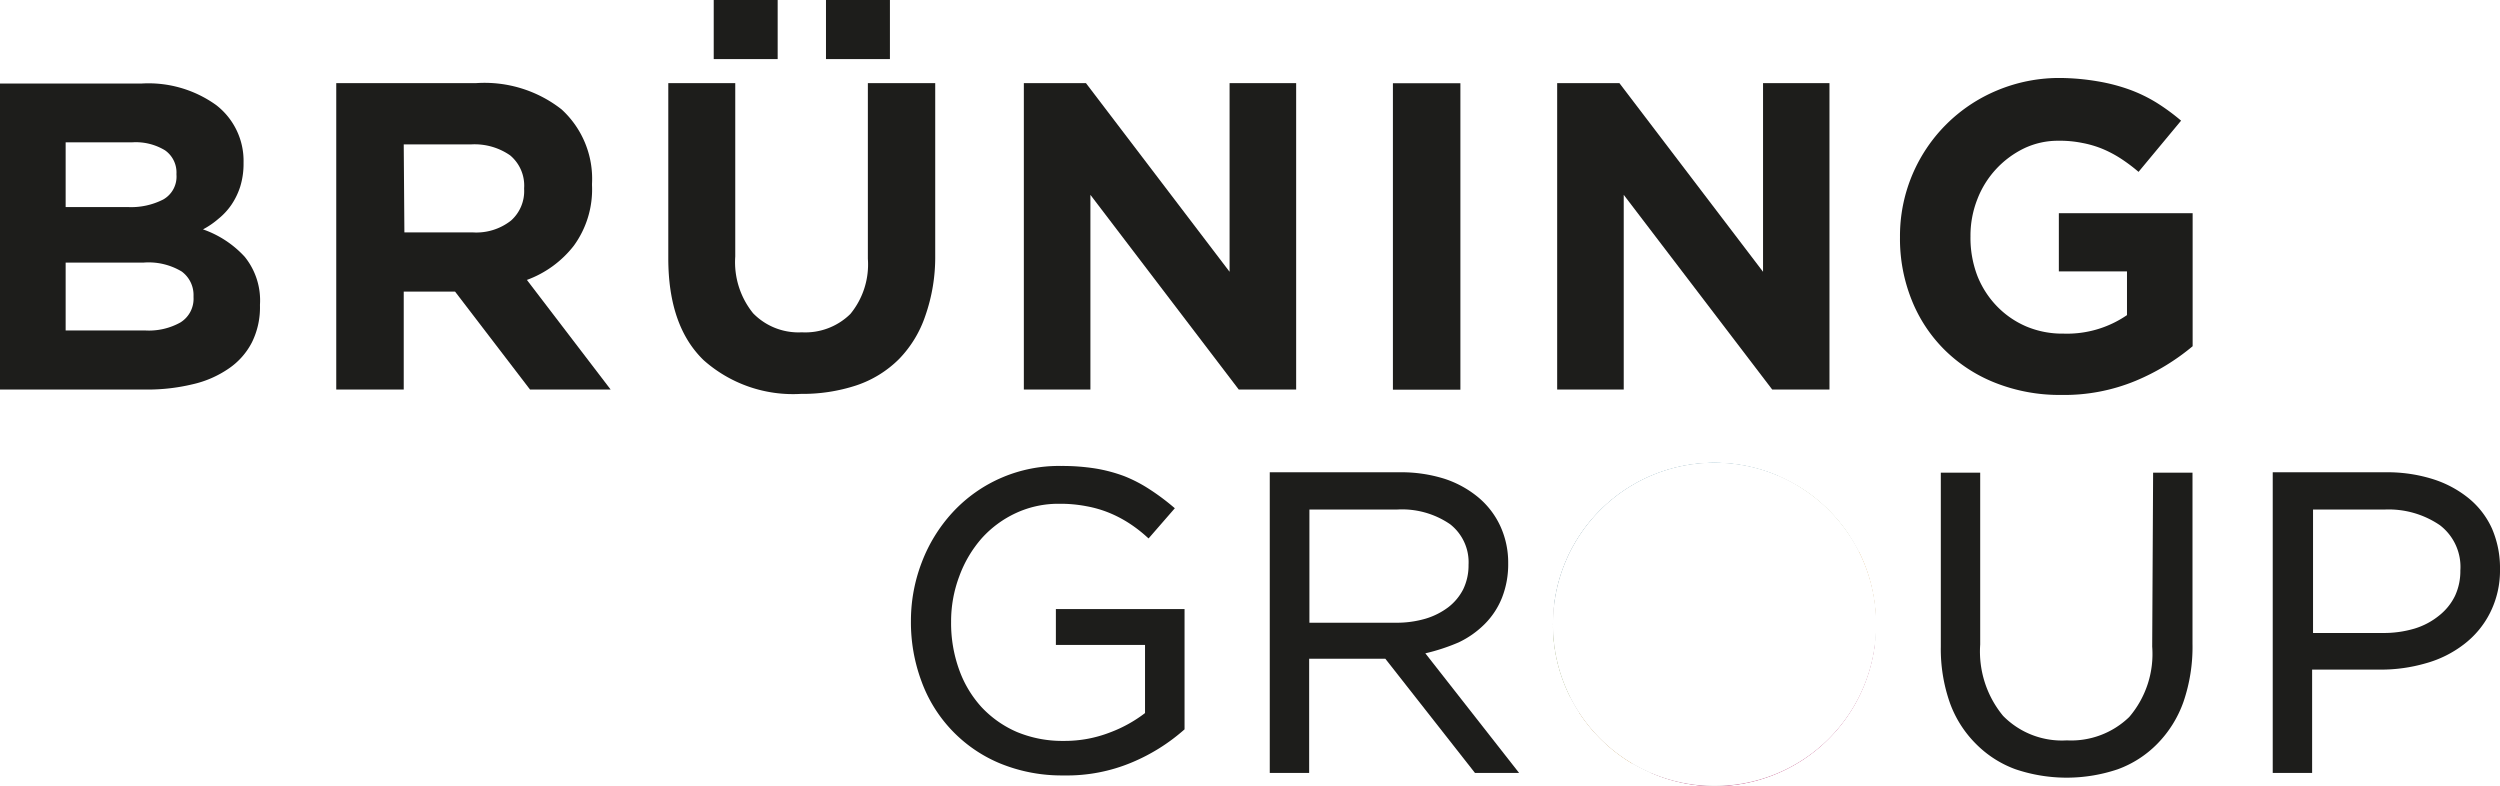
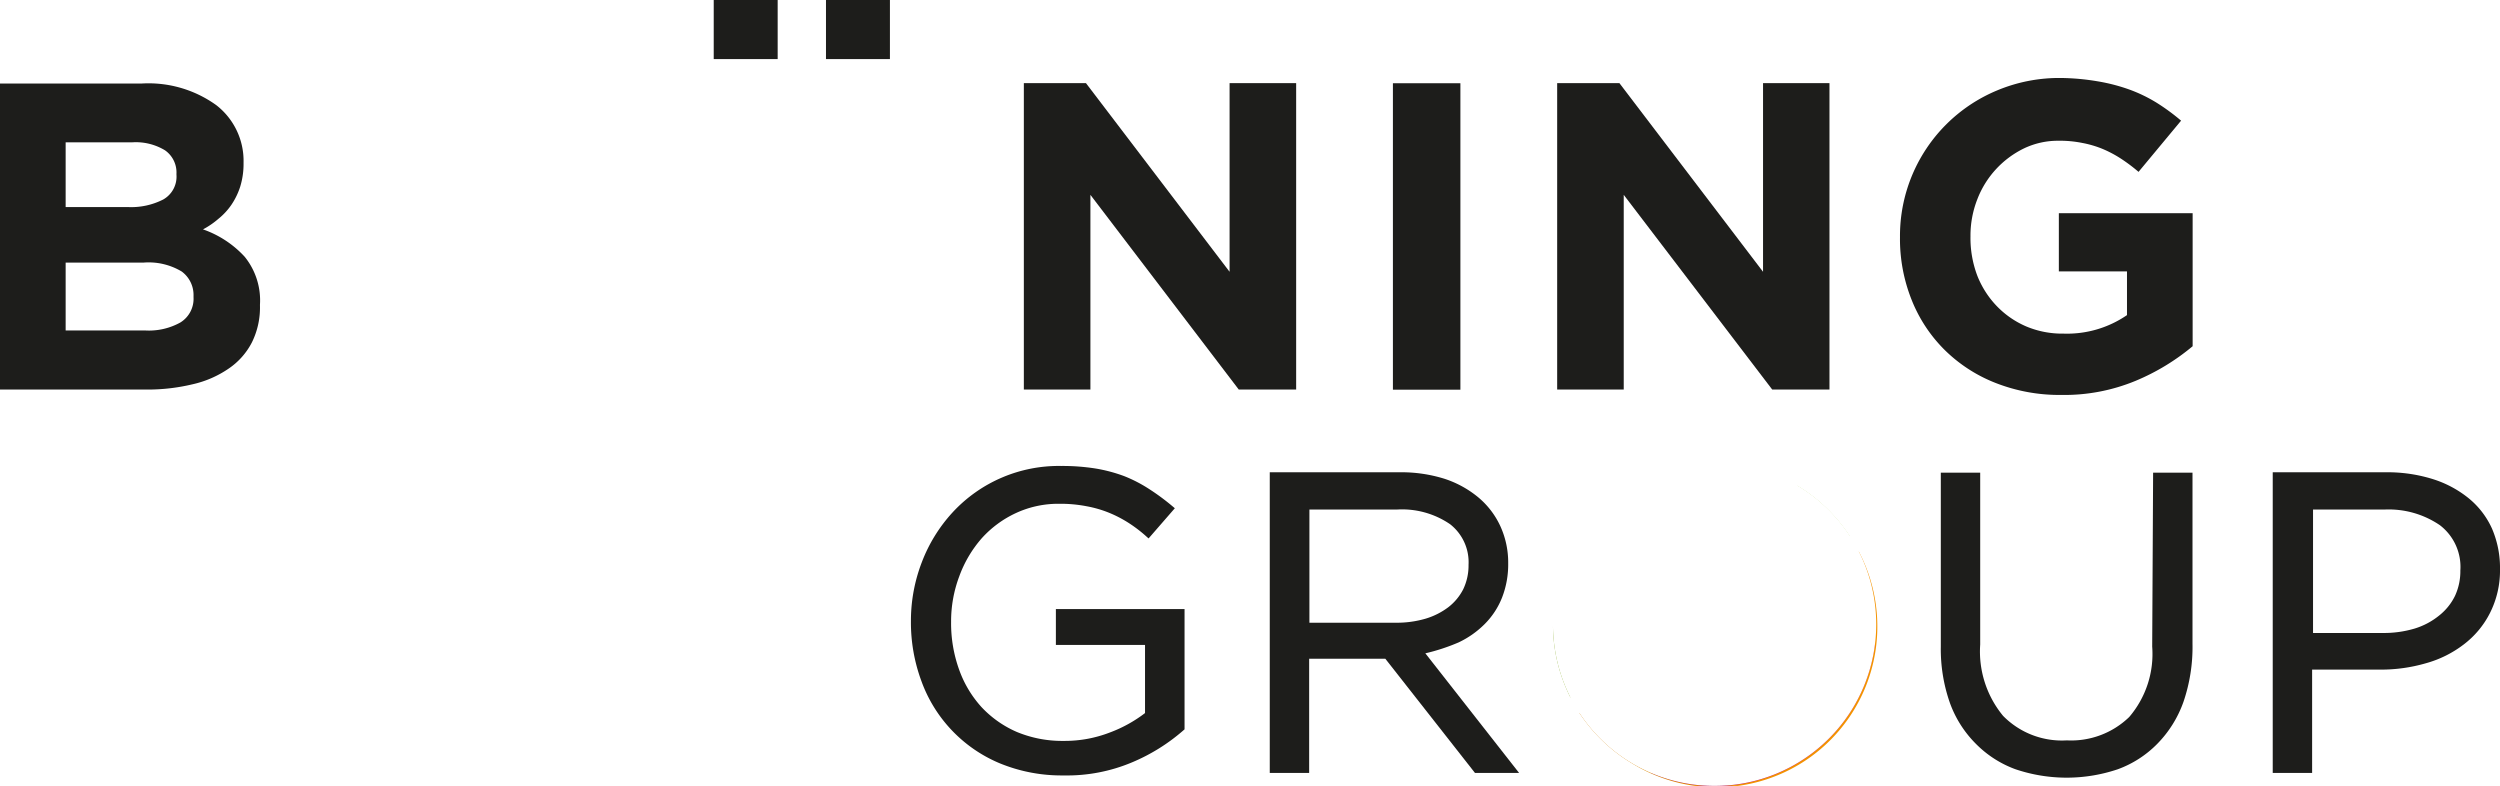
<svg xmlns="http://www.w3.org/2000/svg" xmlns:xlink="http://www.w3.org/1999/xlink" viewBox="0 0 190.41 59.86">
  <defs>
    <style>.cls-1{isolation:isolate;}.cls-2{clip-path:url(#clip-path);}.cls-3{fill:none;}.cls-4{fill:url(#Unbenannter_Verlauf_3);}.cls-5{fill:#fff;}.cls-6{fill:url(#Unbenannter_Verlauf_6);}.cls-7{fill:url(#Neues_Verlaufsfeld_2);}.cls-8{fill:url(#Neues_Verlaufsfeld_3);}.cls-9{fill:url(#Neues_Verlaufsfeld_4);}.cls-10{mix-blend-mode:multiply;}.cls-11{clip-path:url(#clip-path-2);}.cls-12{fill:url(#Unbenannter_Verlauf_2);}.cls-13{fill:url(#Unbenannter_Verlauf_2-2);}.cls-14{mask:url(#mask);}.cls-15{mix-blend-mode:lighten;}.cls-16{fill:#1d1d1b;}.cls-17{filter:url(#luminosity-noclip);}</style>
    <clipPath id="clip-path">
      <rect class="cls-3" x="112.91" y="19.52" width="44.83" height="43.06" transform="translate(-5.33 26.38) rotate(-10.92)" />
    </clipPath>
    <radialGradient id="Unbenannter_Verlauf_3" cx="44.43" cy="127.7" r="1" gradientTransform="matrix(21.65, 0, 0, -22.29, -826.68, 2887.95)" gradientUnits="userSpaceOnUse">
      <stop offset="0" stop-color="#fff" />
      <stop offset="0" stop-color="#fefefe" />
      <stop offset="0.05" stop-color="#c3c3c3" />
      <stop offset="0.09" stop-color="#90908f" />
      <stop offset="0.14" stop-color="#676766" />
      <stop offset="0.18" stop-color="#474745" />
      <stop offset="0.22" stop-color="#30302e" />
      <stop offset="0.26" stop-color="#222220" />
      <stop offset="0.3" stop-color="#1d1d1b" />
      <stop offset="1" stop-color="#1d1d1b" />
    </radialGradient>
    <linearGradient id="Unbenannter_Verlauf_6" x1="98.88" y1="40.68" x2="152.36" y2="40.68" gradientUnits="userSpaceOnUse">
      <stop offset="0.31" stop-color="#006187" />
      <stop offset="0.48" stop-color="#0080b3" />
    </linearGradient>
    <linearGradient id="Neues_Verlaufsfeld_2" x1="103.25" y1="45.06" x2="155.71" y2="45.06" gradientUnits="userSpaceOnUse">
      <stop offset="0.31" stop-color="#80a51b" />
      <stop offset="0.48" stop-color="#95c11f" />
    </linearGradient>
    <linearGradient id="Neues_Verlaufsfeld_3" x1="106.6" y1="50.09" x2="159.06" y2="50.09" gradientUnits="userSpaceOnUse">
      <stop offset="0.31" stop-color="#ce7e00" />
      <stop offset="0.48" stop-color="#f39200" />
    </linearGradient>
    <linearGradient id="Neues_Verlaufsfeld_4" x1="109.95" y1="54.46" x2="163.62" y2="54.46" gradientUnits="userSpaceOnUse">
      <stop offset="0.31" stop-color="#9e054e" />
      <stop offset="0.48" stop-color="#bf035e" />
    </linearGradient>
    <clipPath id="clip-path-2" transform="translate(0 0)">
-       <path class="cls-3" d="M118.28,47.56a12.3,12.3,0,1,0,12.3-12.31,12.3,12.3,0,0,0-12.3,12.31" />
-     </clipPath>
+       </clipPath>
    <radialGradient id="Unbenannter_Verlauf_2" cx="41.46" cy="129.33" r="1" gradientTransform="matrix(12.3, 0, 0, -12.3, -379.45, 1638.44)" gradientUnits="userSpaceOnUse">
      <stop offset="0" stop-color="#fff" />
      <stop offset="0.19" stop-color="#fff" />
      <stop offset="0.48" stop-color="#fcfcfc" />
      <stop offset="0.66" stop-color="#f4f4f4" />
      <stop offset="0.81" stop-color="#e6e6e6" />
      <stop offset="0.94" stop-color="#d1d1d1" />
      <stop offset="1" stop-color="#c6c6c6" />
    </radialGradient>
    <radialGradient id="Unbenannter_Verlauf_2-2" cx="41.46" cy="119.69" r="1" gradientTransform="translate(-379.45 -1424.64) scale(12.3 12.3)" xlink:href="#Unbenannter_Verlauf_2" />
    <filter id="luminosity-noclip" x="99.8" y="5.96" width="71.07" height="70.18" filterUnits="userSpaceOnUse" color-interpolation-filters="sRGB" />
    <mask id="mask" x="99.8" y="5.96" width="71.07" height="70.18" maskUnits="userSpaceOnUse">
      <g class="cls-17">
        <g transform="translate(0 0)">
          <g class="cls-1">
            <g class="cls-2">
              <rect class="cls-4" x="104.91" y="11.18" width="60.85" height="59.74" transform="matrix(0.98, -0.19, 0.19, 0.98, -5.33, 26.38)" />
            </g>
          </g>
        </g>
      </g>
    </mask>
  </defs>
  <g class="cls-1">
    <g id="Ebene_4" data-name="Ebene 4">
      <circle class="cls-5" cx="130.58" cy="47.56" r="12.3" />
-       <path class="cls-6" d="M130.58,35.25A12.3,12.3,0,0,0,118.37,46.1l17.06-9.85A12.26,12.26,0,0,0,130.58,35.25Z" transform="translate(0 0)" />
      <path class="cls-7" d="M136.89,37,118.28,47.74a12.32,12.32,0,0,0,1.33,5.38l21.27-12.28A12.31,12.31,0,0,0,136.89,37Z" transform="translate(0 0)" />
-       <path class="cls-8" d="M141.57,42,120.3,54.31a12.44,12.44,0,0,0,4,3.83l18.57-10.72A12.25,12.25,0,0,0,141.57,42Z" transform="translate(0 0)" />
+       <path class="cls-8" d="M141.57,42,120.3,54.31a12.44,12.44,0,0,0,4,3.83A12.25,12.25,0,0,0,141.57,42Z" transform="translate(0 0)" />
      <path class="cls-9" d="M142.79,49.07l-17,9.81a12.18,12.18,0,0,0,4.8,1A12.31,12.31,0,0,0,142.79,49.07Z" transform="translate(0 0)" />
      <g class="cls-10">
        <g class="cls-11">
          <rect class="cls-12" x="118.28" y="35.25" width="24.6" height="24.6" />
        </g>
        <g class="cls-11">
          <rect class="cls-13" x="118.28" y="35.25" width="24.6" height="24.6" />
        </g>
      </g>
      <g class="cls-14">
        <g class="cls-15">
          <path class="cls-5" d="M130.58,59.86a12.31,12.31,0,1,0-12.3-12.3,12.3,12.3,0,0,0,12.3,12.3" transform="translate(0 0)" />
        </g>
      </g>
    </g>
    <g id="Ebene_6" data-name="Ebene 6">
      <path class="cls-16" d="M15.46,17.47a6.21,6.21,0,0,0,1.17-.8,5,5,0,0,0,1-1.08,5.43,5.43,0,0,0,.67-1.39,5.89,5.89,0,0,0,.25-1.76v-.07A5.36,5.36,0,0,0,16.46,8a8.83,8.83,0,0,0-5.64-1.64H0V29.67H11.08a14.69,14.69,0,0,0,3.58-.4,7.91,7.91,0,0,0,2.76-1.2,5.38,5.38,0,0,0,1.77-2,6,6,0,0,0,.61-2.8v-.06a5.28,5.28,0,0,0-1.16-3.65A7.78,7.78,0,0,0,15.46,17.47ZM5,10.84h5.07a4.29,4.29,0,0,1,2.5.61,2.06,2.06,0,0,1,.87,1.79v.06a2,2,0,0,1-1,1.89,5.36,5.36,0,0,1-2.7.58H5Zm9.74,11.8a2.12,2.12,0,0,1-1,1.92,4.93,4.93,0,0,1-2.67.61H5V20h5.94a4.89,4.89,0,0,1,2.9.68,2.22,2.22,0,0,1,.9,1.85Z" transform="translate(0 0)" />
      <polygon class="cls-16" points="98.72 6.33 93.65 6.33 93.65 20.7 82.71 6.33 77.98 6.33 77.98 29.67 83.05 29.67 83.05 14.84 94.35 29.67 98.72 29.67 98.72 6.33" />
      <rect class="cls-16" x="106.09" y="6.34" width="5.14" height="23.34" />
      <polygon class="cls-16" points="134.28 20.7 123.34 6.33 118.6 6.33 118.6 29.67 123.67 29.67 123.67 14.84 134.98 29.67 139.34 29.67 139.34 6.33 134.28 6.33 134.28 20.7" />
      <path class="cls-16" d="M156.81,20.67H162V24a8.07,8.07,0,0,1-4.83,1.41,7.07,7.07,0,0,1-2.85-.55,6.87,6.87,0,0,1-2.24-1.55A7.05,7.05,0,0,1,150.6,21a8.11,8.11,0,0,1-.52-3V18a7.56,7.56,0,0,1,.52-2.82,7.16,7.16,0,0,1,3.56-3.88,6,6,0,0,1,2.62-.58,8.63,8.63,0,0,1,1.83.17,7.8,7.8,0,0,1,1.55.46,8.85,8.85,0,0,1,1.39.74,12.84,12.84,0,0,1,1.33,1l3.24-3.9a16,16,0,0,0-1.87-1.37,11.31,11.31,0,0,0-2.07-1,13.79,13.79,0,0,0-2.38-.62A17.8,17.8,0,0,0,157,5.94a12.24,12.24,0,0,0-4.9.95A12,12,0,0,0,144.71,18v.07a12.51,12.51,0,0,0,.9,4.8,11.18,11.18,0,0,0,2.52,3.8,11.48,11.48,0,0,0,3.87,2.5,13.3,13.3,0,0,0,5,.91A14.19,14.19,0,0,0,162.67,29,16.89,16.89,0,0,0,167,26.37V16.24H156.81Z" transform="translate(0 0)" />
      <rect class="cls-16" x="54.36" width="4.87" height="4.5" />
      <rect class="cls-16" x="62.91" width="4.87" height="4.5" />
-       <path class="cls-16" d="M71.23,19.51V6.33H66.1V19.71a5.94,5.94,0,0,1-1.33,4.2,4.89,4.89,0,0,1-3.7,1.4,4.82,4.82,0,0,1-3.71-1.45A6.19,6.19,0,0,1,56,19.54V6.33H50.9V19.67q0,5.17,2.7,7.77A10.24,10.24,0,0,0,61,30a13.08,13.08,0,0,0,4.23-.65,8.34,8.34,0,0,0,3.24-2,8.69,8.69,0,0,0,2-3.28A13.49,13.49,0,0,0,71.23,19.51Z" transform="translate(0 0)" />
-       <path class="cls-16" d="M43.7,18.72a7.28,7.28,0,0,0,1.39-4.62V14a7.16,7.16,0,0,0-2.32-5.67,9.51,9.51,0,0,0-6.49-2H25.61V29.67h5.14V22.21h3.91l5.71,7.46h6.14l-6.38-8.35A8,8,0,0,0,43.7,18.72ZM30.75,11h5.1a4.75,4.75,0,0,1,3,.83,3,3,0,0,1,1.07,2.5v.07a3,3,0,0,1-1,2.4,4.27,4.27,0,0,1-2.92.9h-5.2Z" transform="translate(0 0)" />
      <path class="cls-16" d="M80.42,49.12h6.79v5.19a10.29,10.29,0,0,1-2.68,1.48,9.51,9.51,0,0,1-3.51.64,9,9,0,0,1-3.57-.68,8.08,8.08,0,0,1-2.69-1.89A8.43,8.43,0,0,1,73.05,51a10.4,10.4,0,0,1-.61-3.63,9.71,9.71,0,0,1,.62-3.47A9.13,9.13,0,0,1,74.77,41a8.07,8.07,0,0,1,2.6-1.92,7.66,7.66,0,0,1,3.3-.71,10.44,10.44,0,0,1,2.1.19,8.65,8.65,0,0,1,1.74.51,9.28,9.28,0,0,1,1.47.77h0a10.49,10.49,0,0,1,1.31,1l.19.17,2-2.3-.19-.16a17.13,17.13,0,0,0-1.73-1.28,10.76,10.76,0,0,0-1.92-1,11.65,11.65,0,0,0-2.22-.59,16.11,16.11,0,0,0-2.6-.19,11,11,0,0,0-8.28,3.55,11.81,11.81,0,0,0-2.33,3.78,12.4,12.4,0,0,0-.83,4.48,12.86,12.86,0,0,0,.8,4.58,10.74,10.74,0,0,0,6,6.27,12.38,12.38,0,0,0,4.83.91,12.77,12.77,0,0,0,5.22-1,14.38,14.38,0,0,0,3.91-2.44l.08-.07V46.39H80.42Z" transform="translate(0 0)" />
      <path class="cls-16" d="M163.92,49.25a7.38,7.38,0,0,1-1.75,5.36,6.36,6.36,0,0,1-4.75,1.78,6.28,6.28,0,0,1-4.86-1.87,7.7,7.7,0,0,1-1.74-5.43V36h-3V49.25a12.36,12.36,0,0,0,.69,4.28,8.46,8.46,0,0,0,2,3.14,8.17,8.17,0,0,0,3,1.92,12.17,12.17,0,0,0,7.79,0,8.11,8.11,0,0,0,3-1.93,8.68,8.68,0,0,0,2-3.2,12.92,12.92,0,0,0,.69-4.41V36h-3Z" transform="translate(0 0)" />
      <path class="cls-16" d="M190.41,43.36a7.56,7.56,0,0,0-.61-3.1A6.34,6.34,0,0,0,188,37.93a8.24,8.24,0,0,0-2.74-1.45,11.56,11.56,0,0,0-3.52-.51h-8.64v22.9h3V51h5.19a12.21,12.21,0,0,0,3.46-.48,8.41,8.41,0,0,0,2.89-1.43,6.93,6.93,0,0,0,2-2.39h0A7.17,7.17,0,0,0,190.41,43.36ZM185.83,40h0a4,4,0,0,1,1.56,3.46,4.45,4.45,0,0,1-.41,1.93,4.33,4.33,0,0,1-1.19,1.48,5.51,5.51,0,0,1-1.87,1,8.15,8.15,0,0,1-2.45.34h-5.3V38.81h5.43A6.92,6.92,0,0,1,185.83,40" transform="translate(0 0)" />
      <path class="cls-16" d="M111.09,48.93a7.07,7.07,0,0,0,2-1.41,5.94,5.94,0,0,0,1.31-2,6.94,6.94,0,0,0,.47-2.61,6.66,6.66,0,0,0-.6-2.84,6.27,6.27,0,0,0-1.69-2.2A7.85,7.85,0,0,0,110,36.46a11,11,0,0,0-3.41-.49H96.71v22.9h3v-8.7h5.8l6.83,8.7h3.36l-7.14-9.11A15.1,15.1,0,0,0,111.09,48.93ZM99.73,38.81h6.65a6.47,6.47,0,0,1,4.07,1.12,3.67,3.67,0,0,1,1.4,3.09,4.19,4.19,0,0,1-.4,1.85h0a4.05,4.05,0,0,1-1.13,1.37,5.48,5.48,0,0,1-1.74.88h0a7.85,7.85,0,0,1-2.23.31H99.73Z" transform="translate(0 0)" />
    </g>
  </g>
</svg>